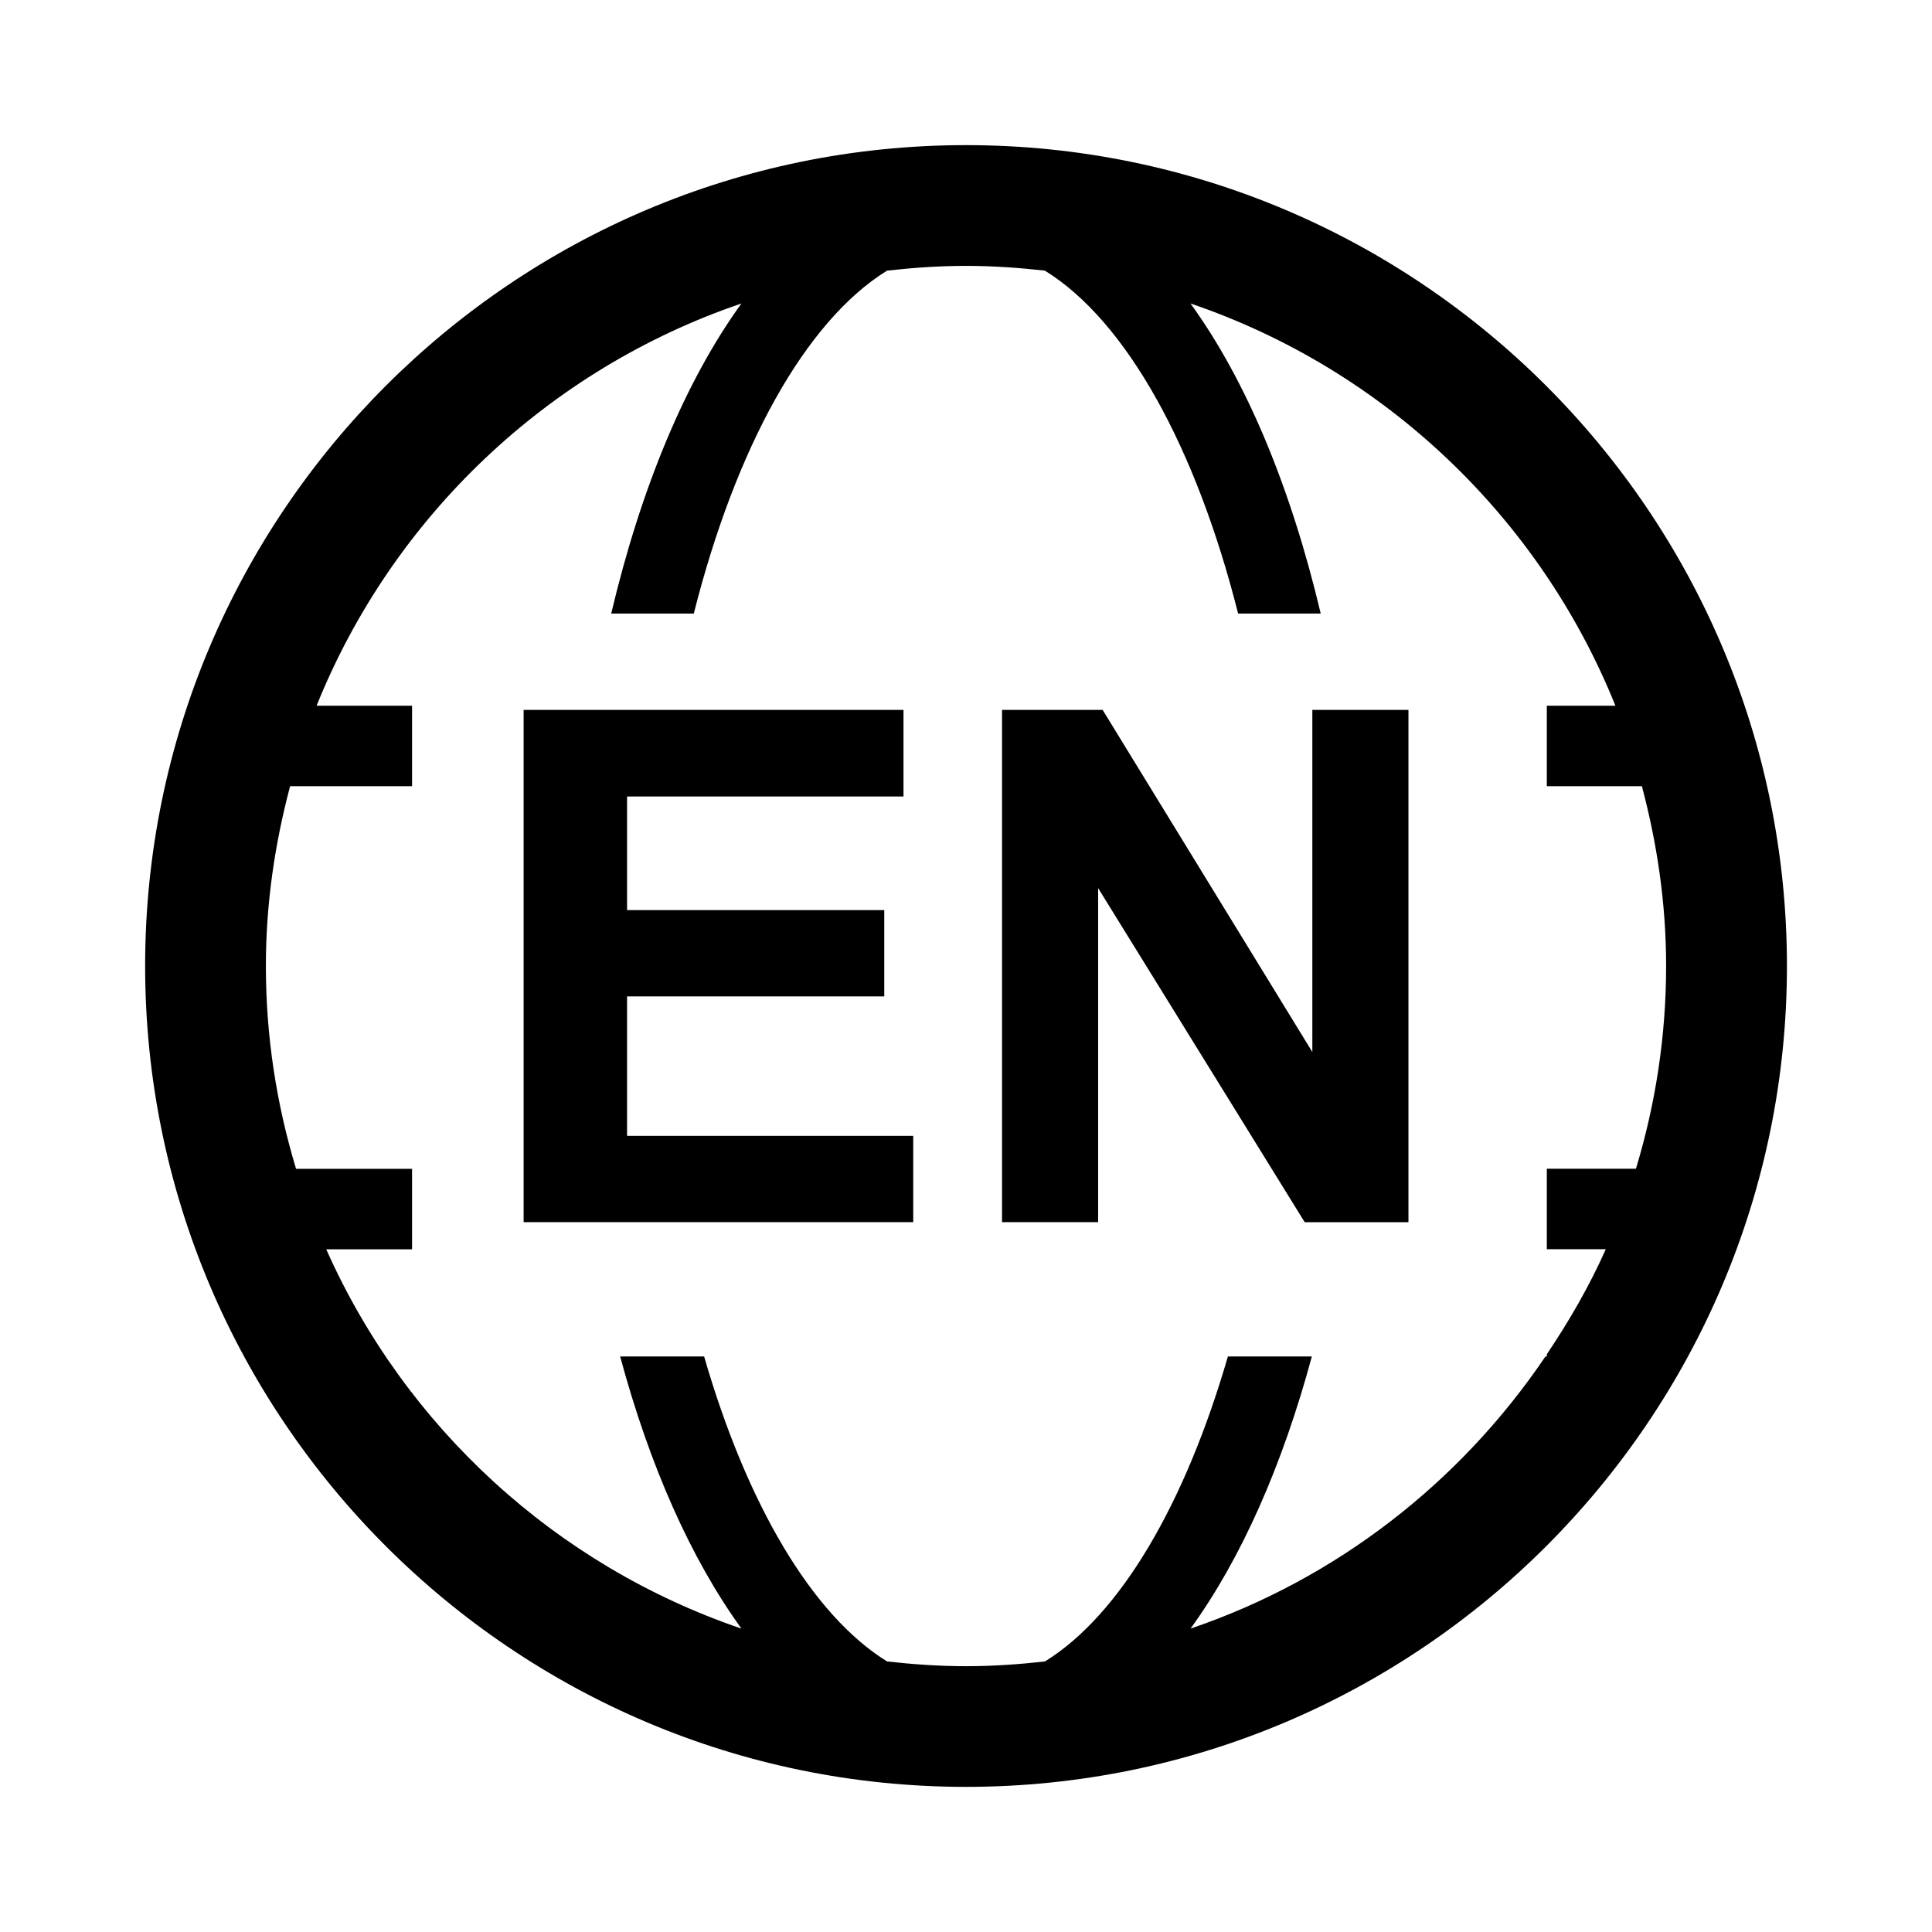
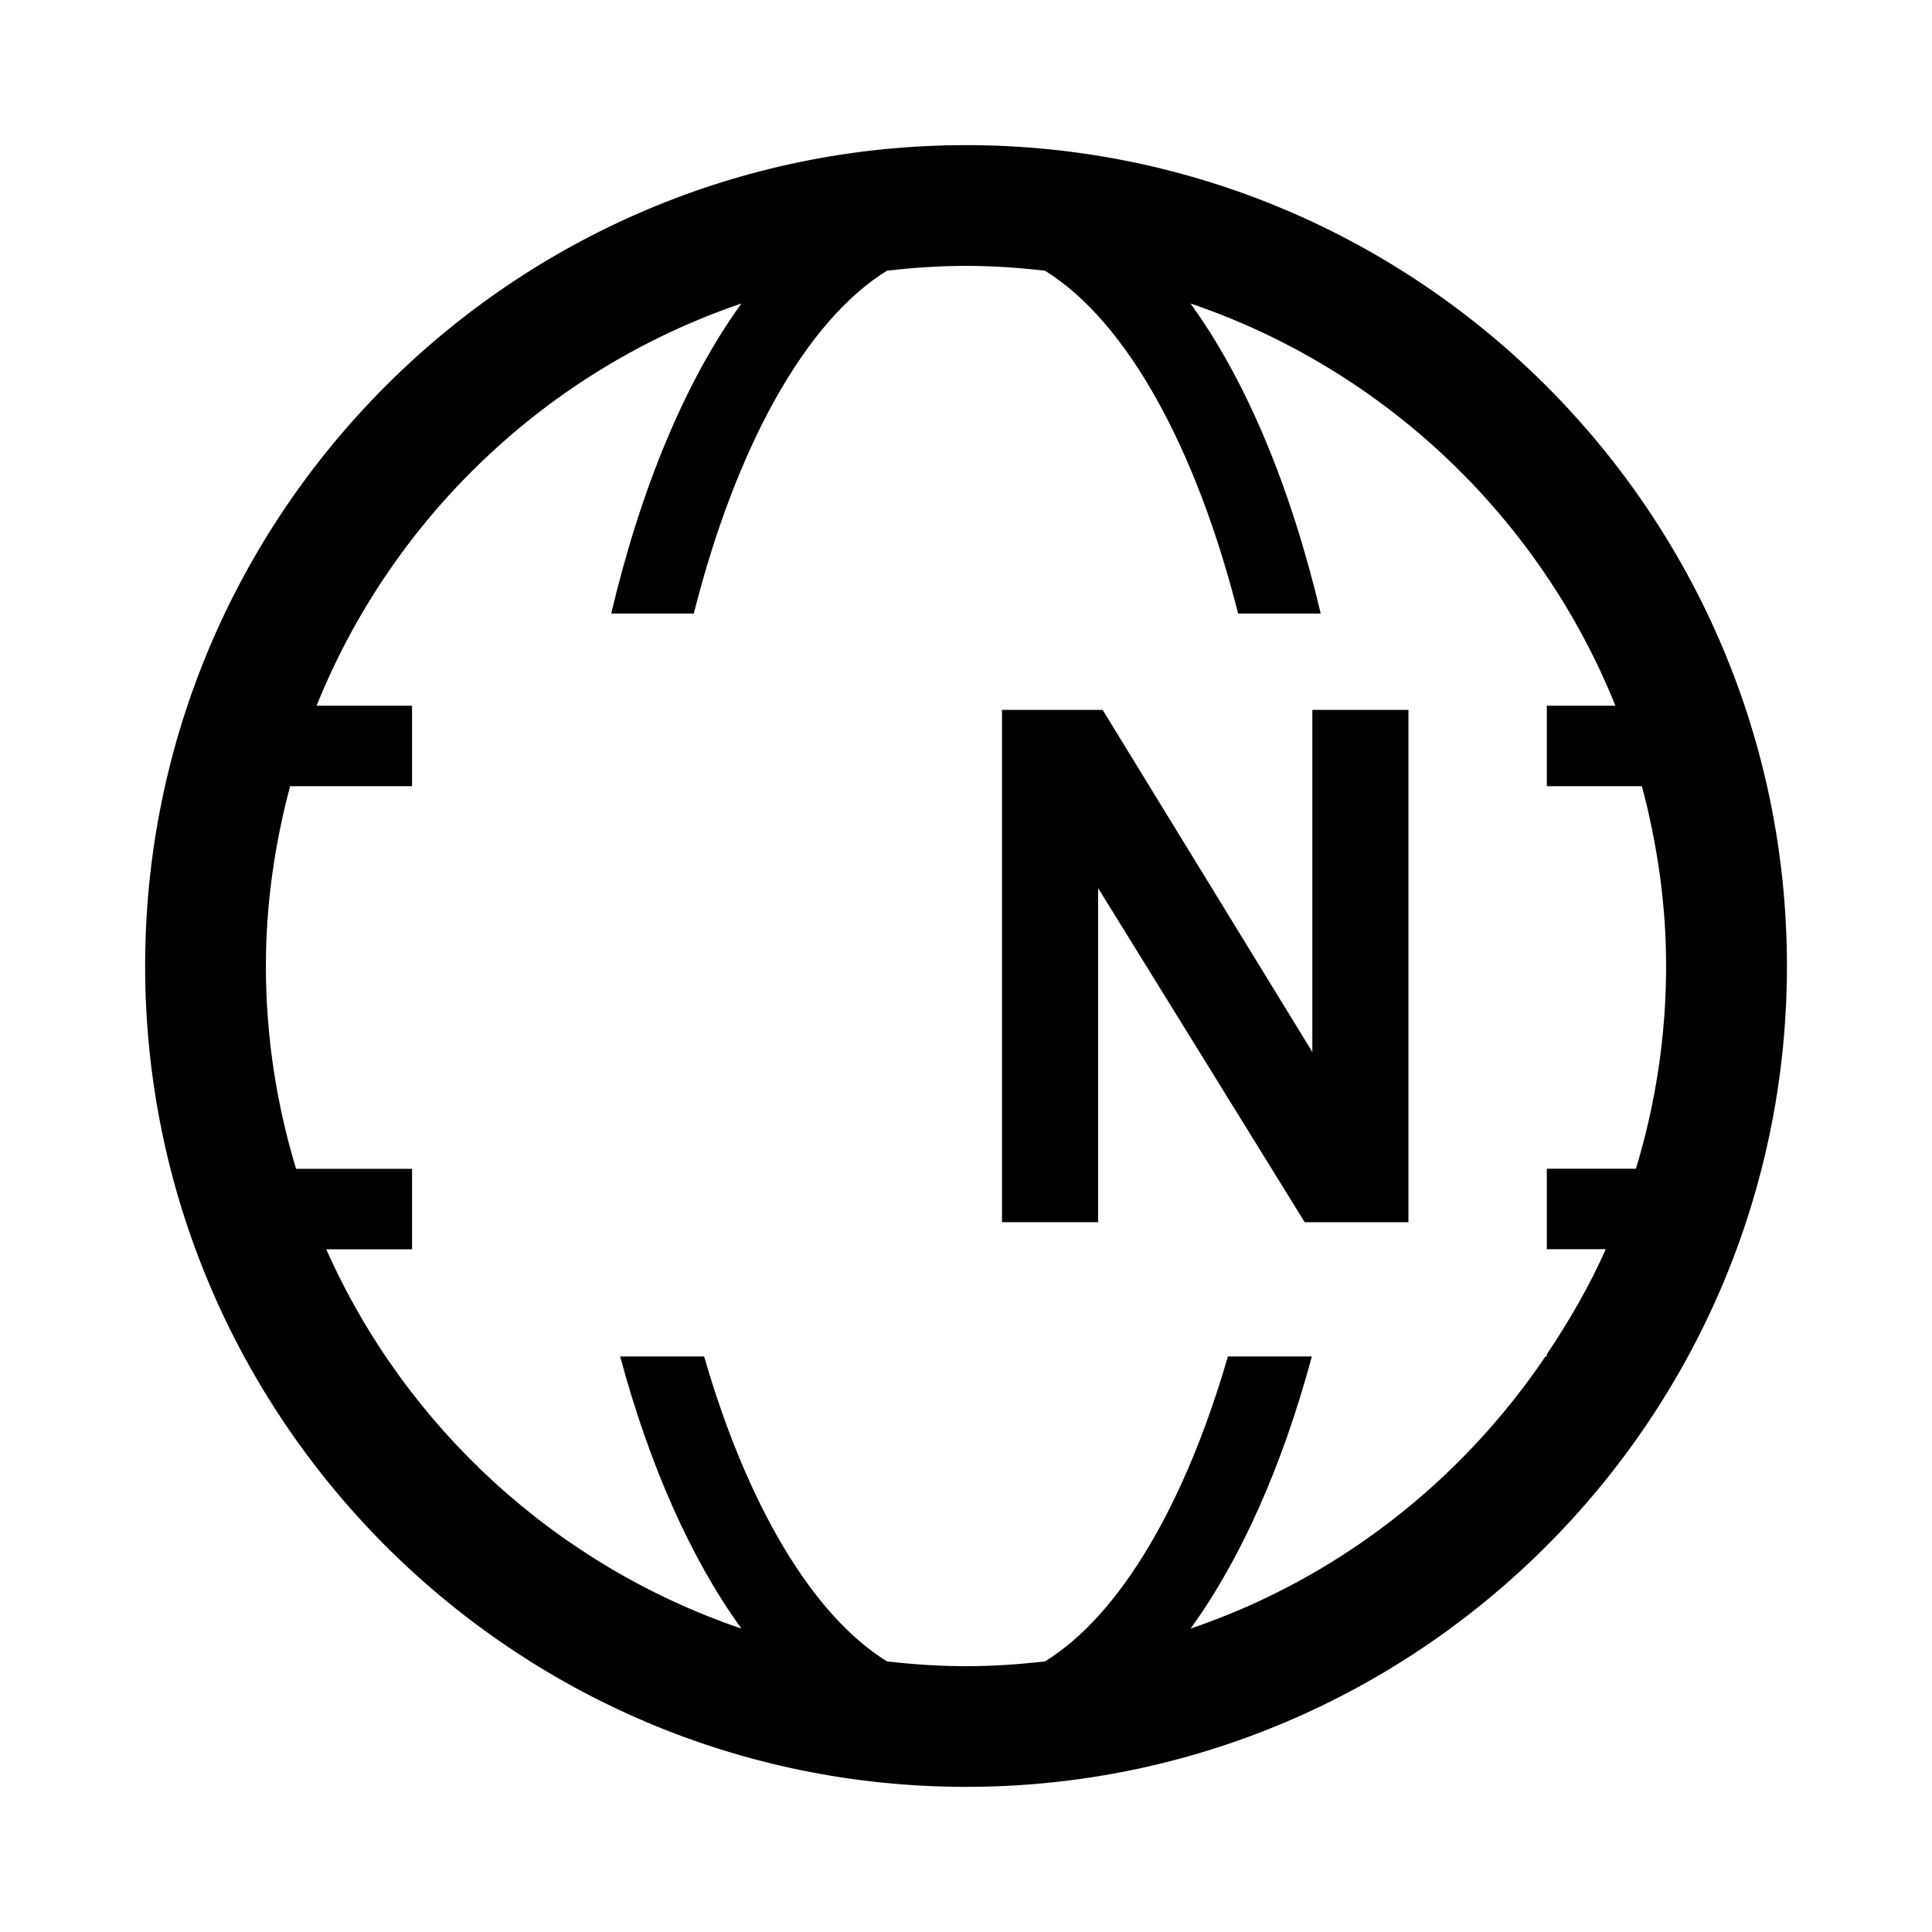
<svg xmlns="http://www.w3.org/2000/svg" version="1.1" id="レイヤー_2" x="0px" y="0px" viewBox="0 0 24.001 24.001" style="enable-background:new 0 0 24.001 24.001;" xml:space="preserve">
-   <path d="M12,1.803C6.377,1.803,1.803,6.377,1.803,12c0,5.624,4.575,10.198,10.198,10.198c5.624,0,10.198-4.574,10.198-10.198  C22.198,6.377,17.624,1.803,12,1.803z M19.948,15.52c-0.204,0.459-0.455,0.891-0.732,1.304v0.027h-0.017  c-1.054,1.56-2.593,2.764-4.409,3.381c0.627-0.865,1.141-2.024,1.507-3.381h-1.043c-0.529,1.825-1.335,3.21-2.273,3.789  c-0.322,0.036-0.649,0.059-0.98,0.059c-0.332,0-0.658-0.023-0.981-0.059c-0.938-0.58-1.745-1.964-2.273-3.789H7.704  c0.366,1.358,0.88,2.516,1.507,3.381c-2.305-0.784-4.177-2.505-5.158-4.712h1.066v-1H3.678C3.436,13.722,3.303,12.877,3.303,12  c0-0.773,0.111-1.519,0.301-2.233h1.515v-1H3.933c0.943-2.343,2.875-4.18,5.278-4.997C8.514,4.732,7.962,6.064,7.593,7.622h1.026  c0.52-2.059,1.384-3.632,2.401-4.26C11.342,3.326,11.669,3.303,12,3.303c0.332,0,0.658,0.023,0.98,0.059  c1.017,0.628,1.88,2.201,2.401,4.26h1.026c-0.369-1.558-0.92-2.891-1.618-3.852c2.404,0.817,4.336,2.654,5.279,4.997h-0.852v1h1.181  c0.19,0.714,0.301,1.46,0.301,2.233c0,0.876-0.133,1.721-0.375,2.519h-1.107v1H19.948z" />
+   <path d="M12,1.803C6.377,1.803,1.803,6.377,1.803,12c0,5.624,4.575,10.198,10.198,10.198c5.624,0,10.198-4.574,10.198-10.198  C22.198,6.377,17.624,1.803,12,1.803M19.948,15.52c-0.204,0.459-0.455,0.891-0.732,1.304v0.027h-0.017  c-1.054,1.56-2.593,2.764-4.409,3.381c0.627-0.865,1.141-2.024,1.507-3.381h-1.043c-0.529,1.825-1.335,3.21-2.273,3.789  c-0.322,0.036-0.649,0.059-0.98,0.059c-0.332,0-0.658-0.023-0.981-0.059c-0.938-0.58-1.745-1.964-2.273-3.789H7.704  c0.366,1.358,0.88,2.516,1.507,3.381c-2.305-0.784-4.177-2.505-5.158-4.712h1.066v-1H3.678C3.436,13.722,3.303,12.877,3.303,12  c0-0.773,0.111-1.519,0.301-2.233h1.515v-1H3.933c0.943-2.343,2.875-4.18,5.278-4.997C8.514,4.732,7.962,6.064,7.593,7.622h1.026  c0.52-2.059,1.384-3.632,2.401-4.26C11.342,3.326,11.669,3.303,12,3.303c0.332,0,0.658,0.023,0.98,0.059  c1.017,0.628,1.88,2.201,2.401,4.26h1.026c-0.369-1.558-0.92-2.891-1.618-3.852c2.404,0.817,4.336,2.654,5.279,4.997h-0.852v1h1.181  c0.19,0.714,0.301,1.46,0.301,2.233c0,0.876-0.133,1.721-0.375,2.519h-1.107v1H19.948z" />
  <g>
-     <path d="M6.505,15.182V8.819h4.719v1.076H7.79v1.411h3.195v1.072H7.79v1.733h3.555v1.072H6.505z" />
    <path d="M12.448,15.182V8.819h1.25l2.605,4.25v-4.25h1.194v6.364h-1.289l-2.566-4.15v4.15H12.448z" />
  </g>
</svg>